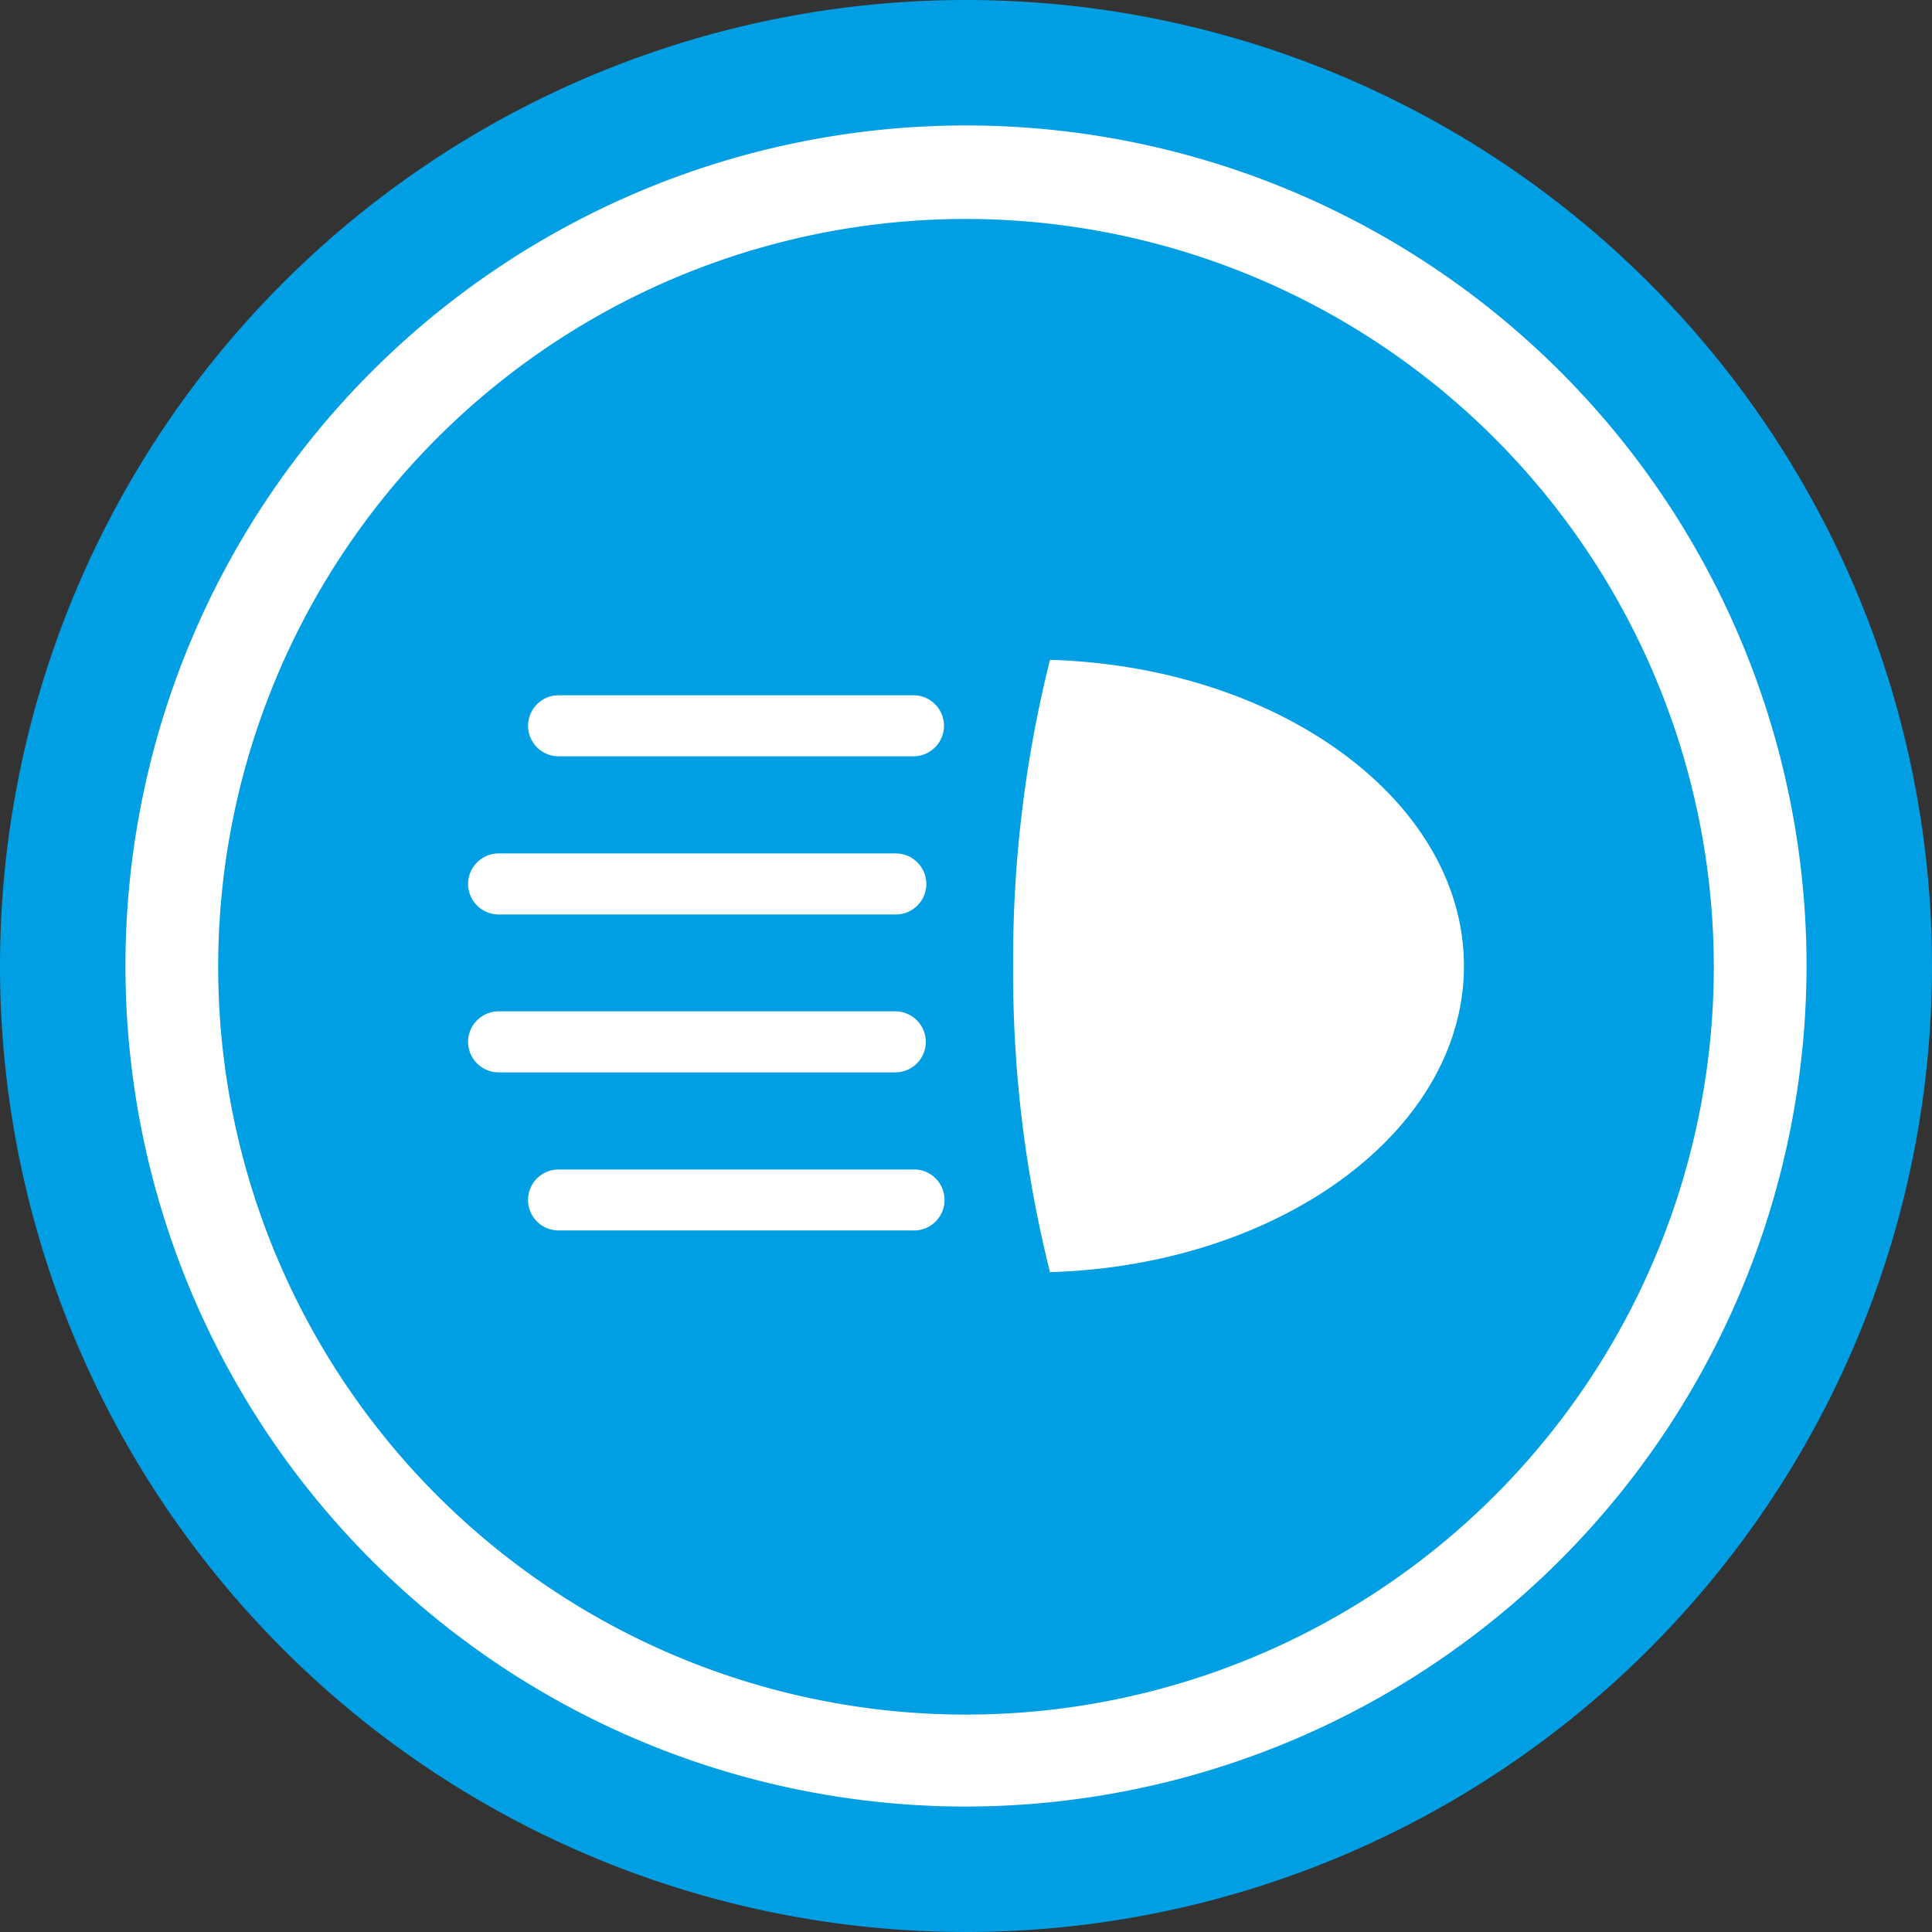
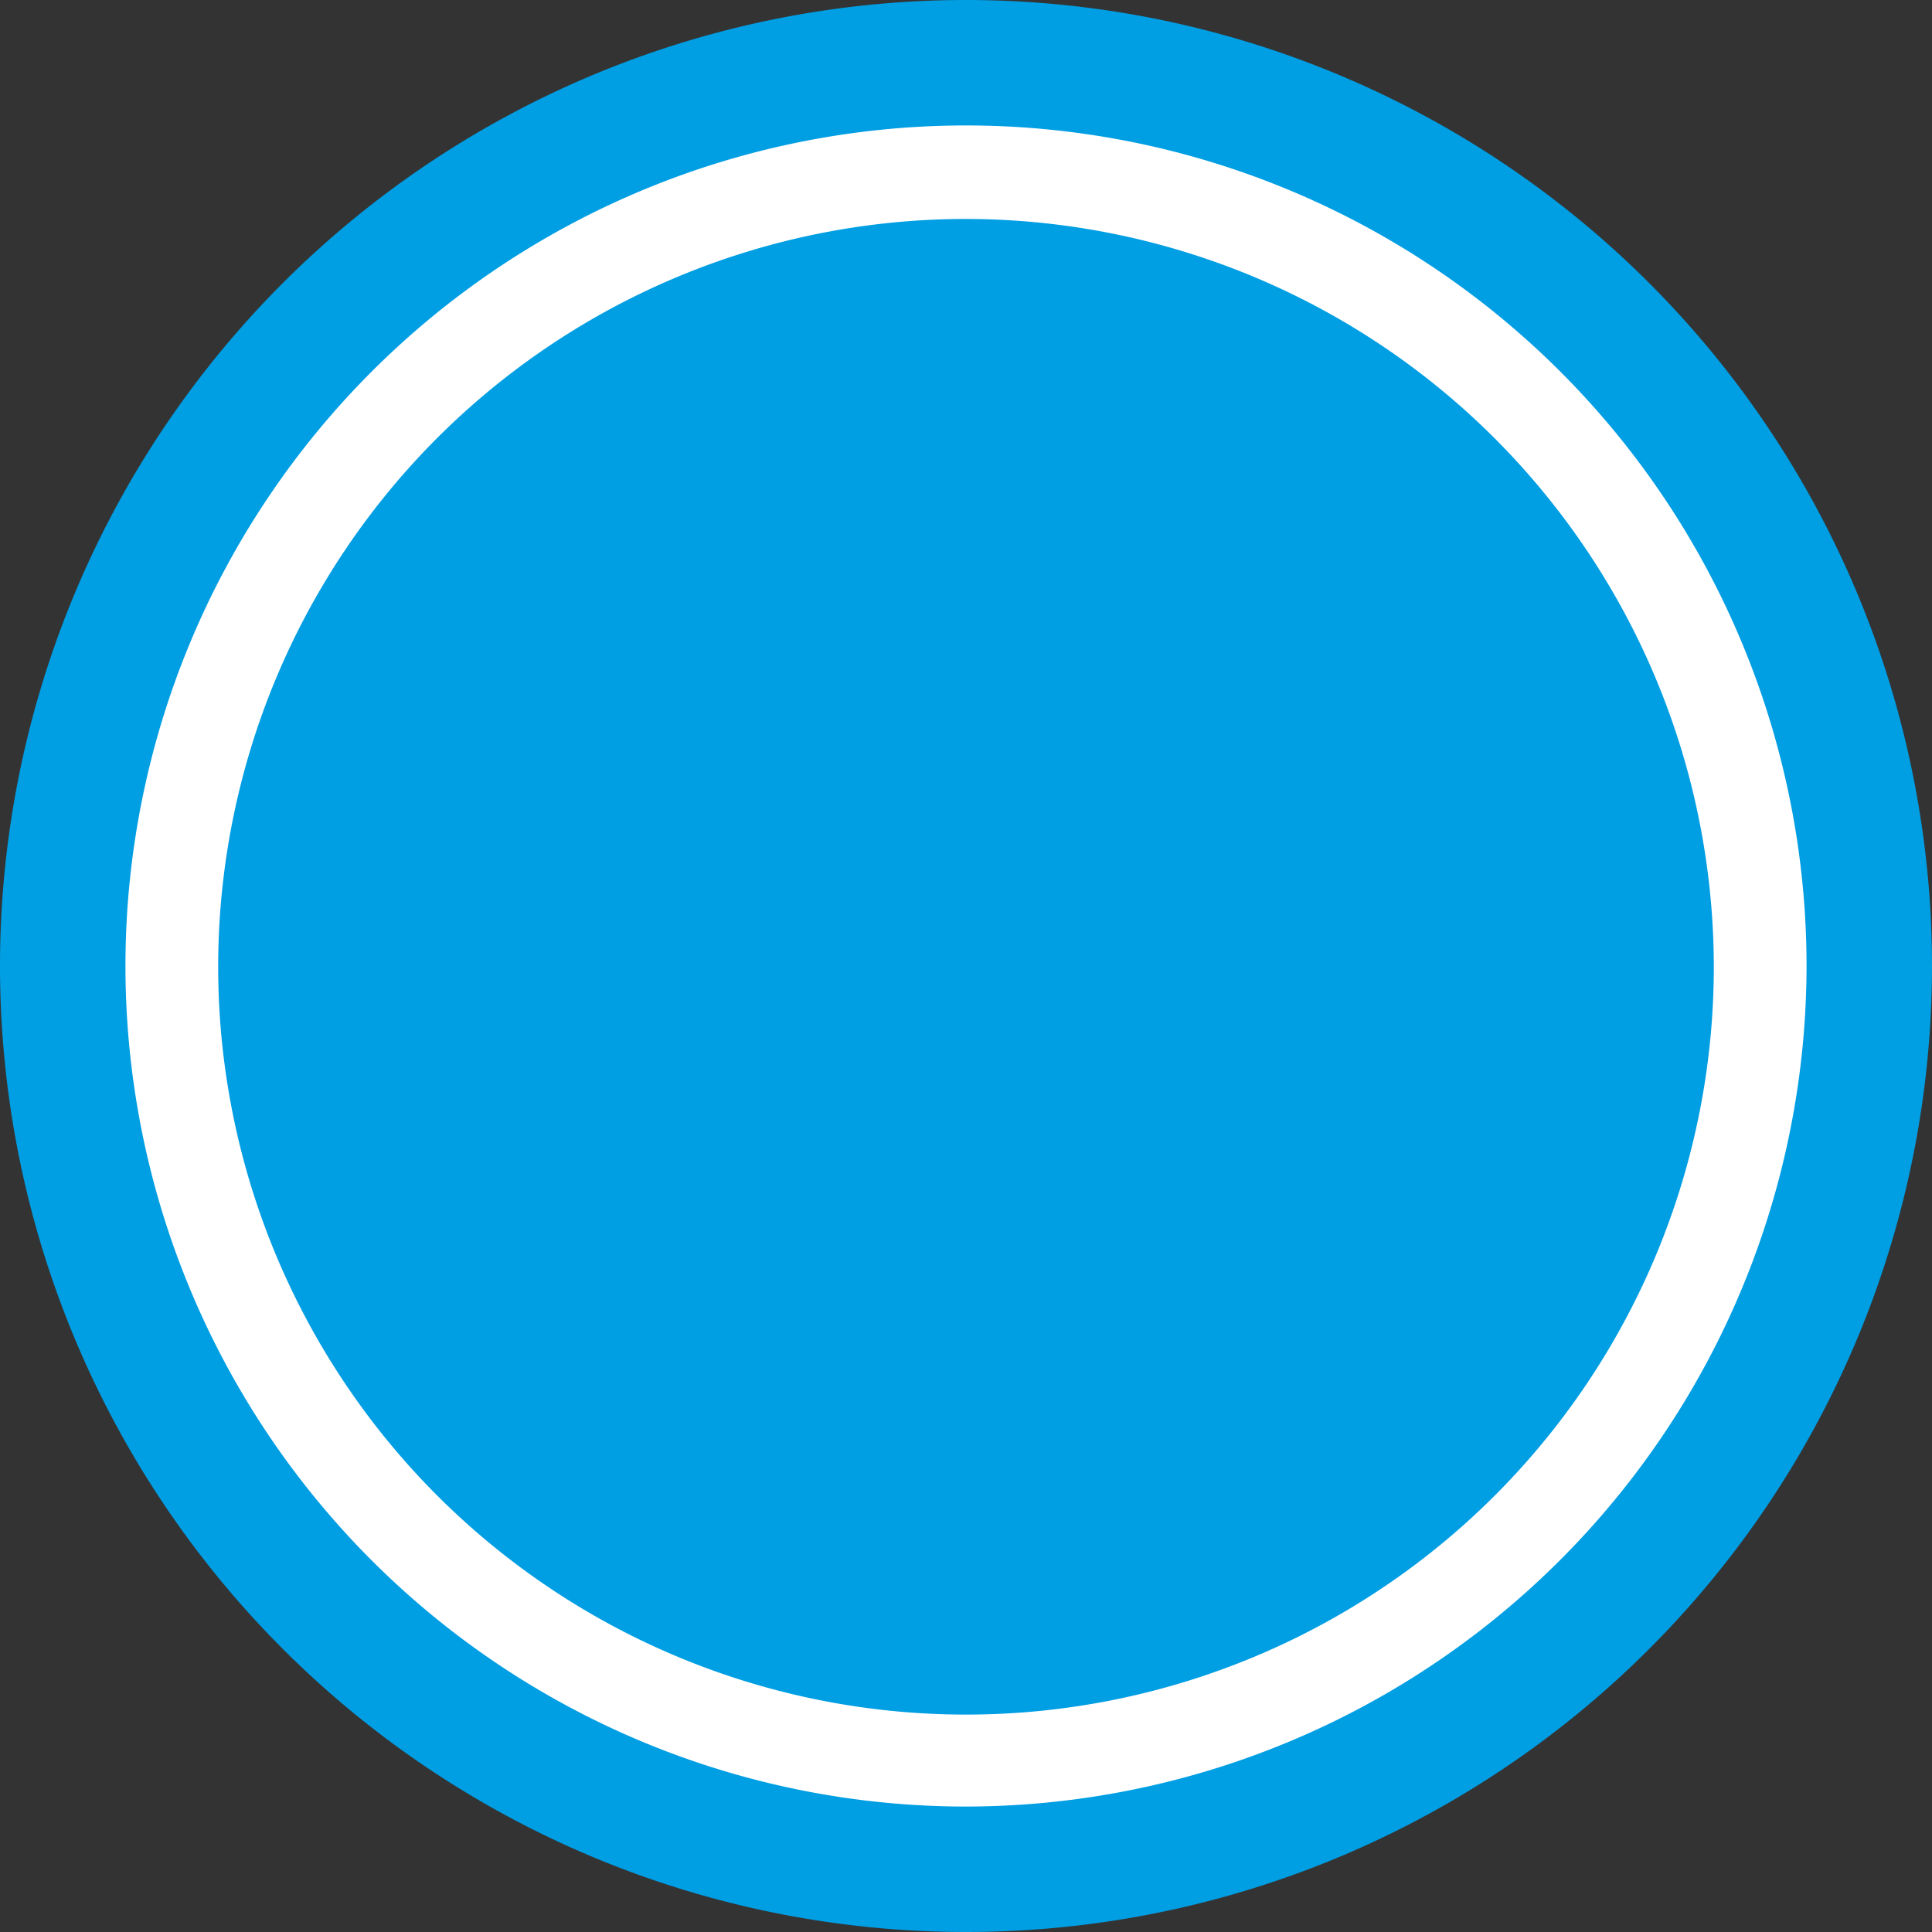
<svg xmlns="http://www.w3.org/2000/svg" id="Ebene_1" data-name="Ebene 1" viewBox="0 0 150 150">
  <rect x="0" y="0" width="150" height="150" fill="#333333" stroke="none" />
  <defs>
    <style>.cls-1{fill:#009ee3;}.cls-2{fill:#fff;}</style>
  </defs>
  <path class="cls-1" d="M150,75a75,75,0,1,0-75,75,75,75,0,0,0,75-75" />
  <path class="cls-2" d="M75,140.26A65.26,65.26,0,1,1,140.26,75,65.33,65.33,0,0,1,75,140.26ZM75,17A58.06,58.06,0,1,0,133.06,75,58.12,58.12,0,0,0,75,17Z" />
-   <path class="cls-2" d="M81.52,51.23A95.7,95.7,0,0,0,78.66,75a95.7,95.7,0,0,0,2.86,23.77c17.88-.53,32.14-11,32.14-23.77S99.4,51.76,81.52,51.23" />
-   <path class="cls-2" d="M41,56.35a2.37,2.37,0,0,0,2.36,2.37H70.92a2.37,2.37,0,0,0,0-4.74H43.36A2.37,2.37,0,0,0,41,56.35h0" />
-   <path class="cls-2" d="M36.34,68.62A2.38,2.38,0,0,0,38.71,71H69.55a2.37,2.37,0,0,0,0-4.74H38.71a2.38,2.38,0,0,0-2.37,2.37h0" />
-   <path class="cls-2" d="M36.34,80.89a2.38,2.38,0,0,0,2.37,2.37h30.8a2.37,2.37,0,0,0,0-4.74H38.71a2.38,2.38,0,0,0-2.37,2.37h0" />
-   <path class="cls-2" d="M41,93.17a2.36,2.36,0,0,0,2.36,2.36H70.81a2.37,2.37,0,1,0,0-4.73H43.36A2.36,2.36,0,0,0,41,93.17h0" />
</svg>